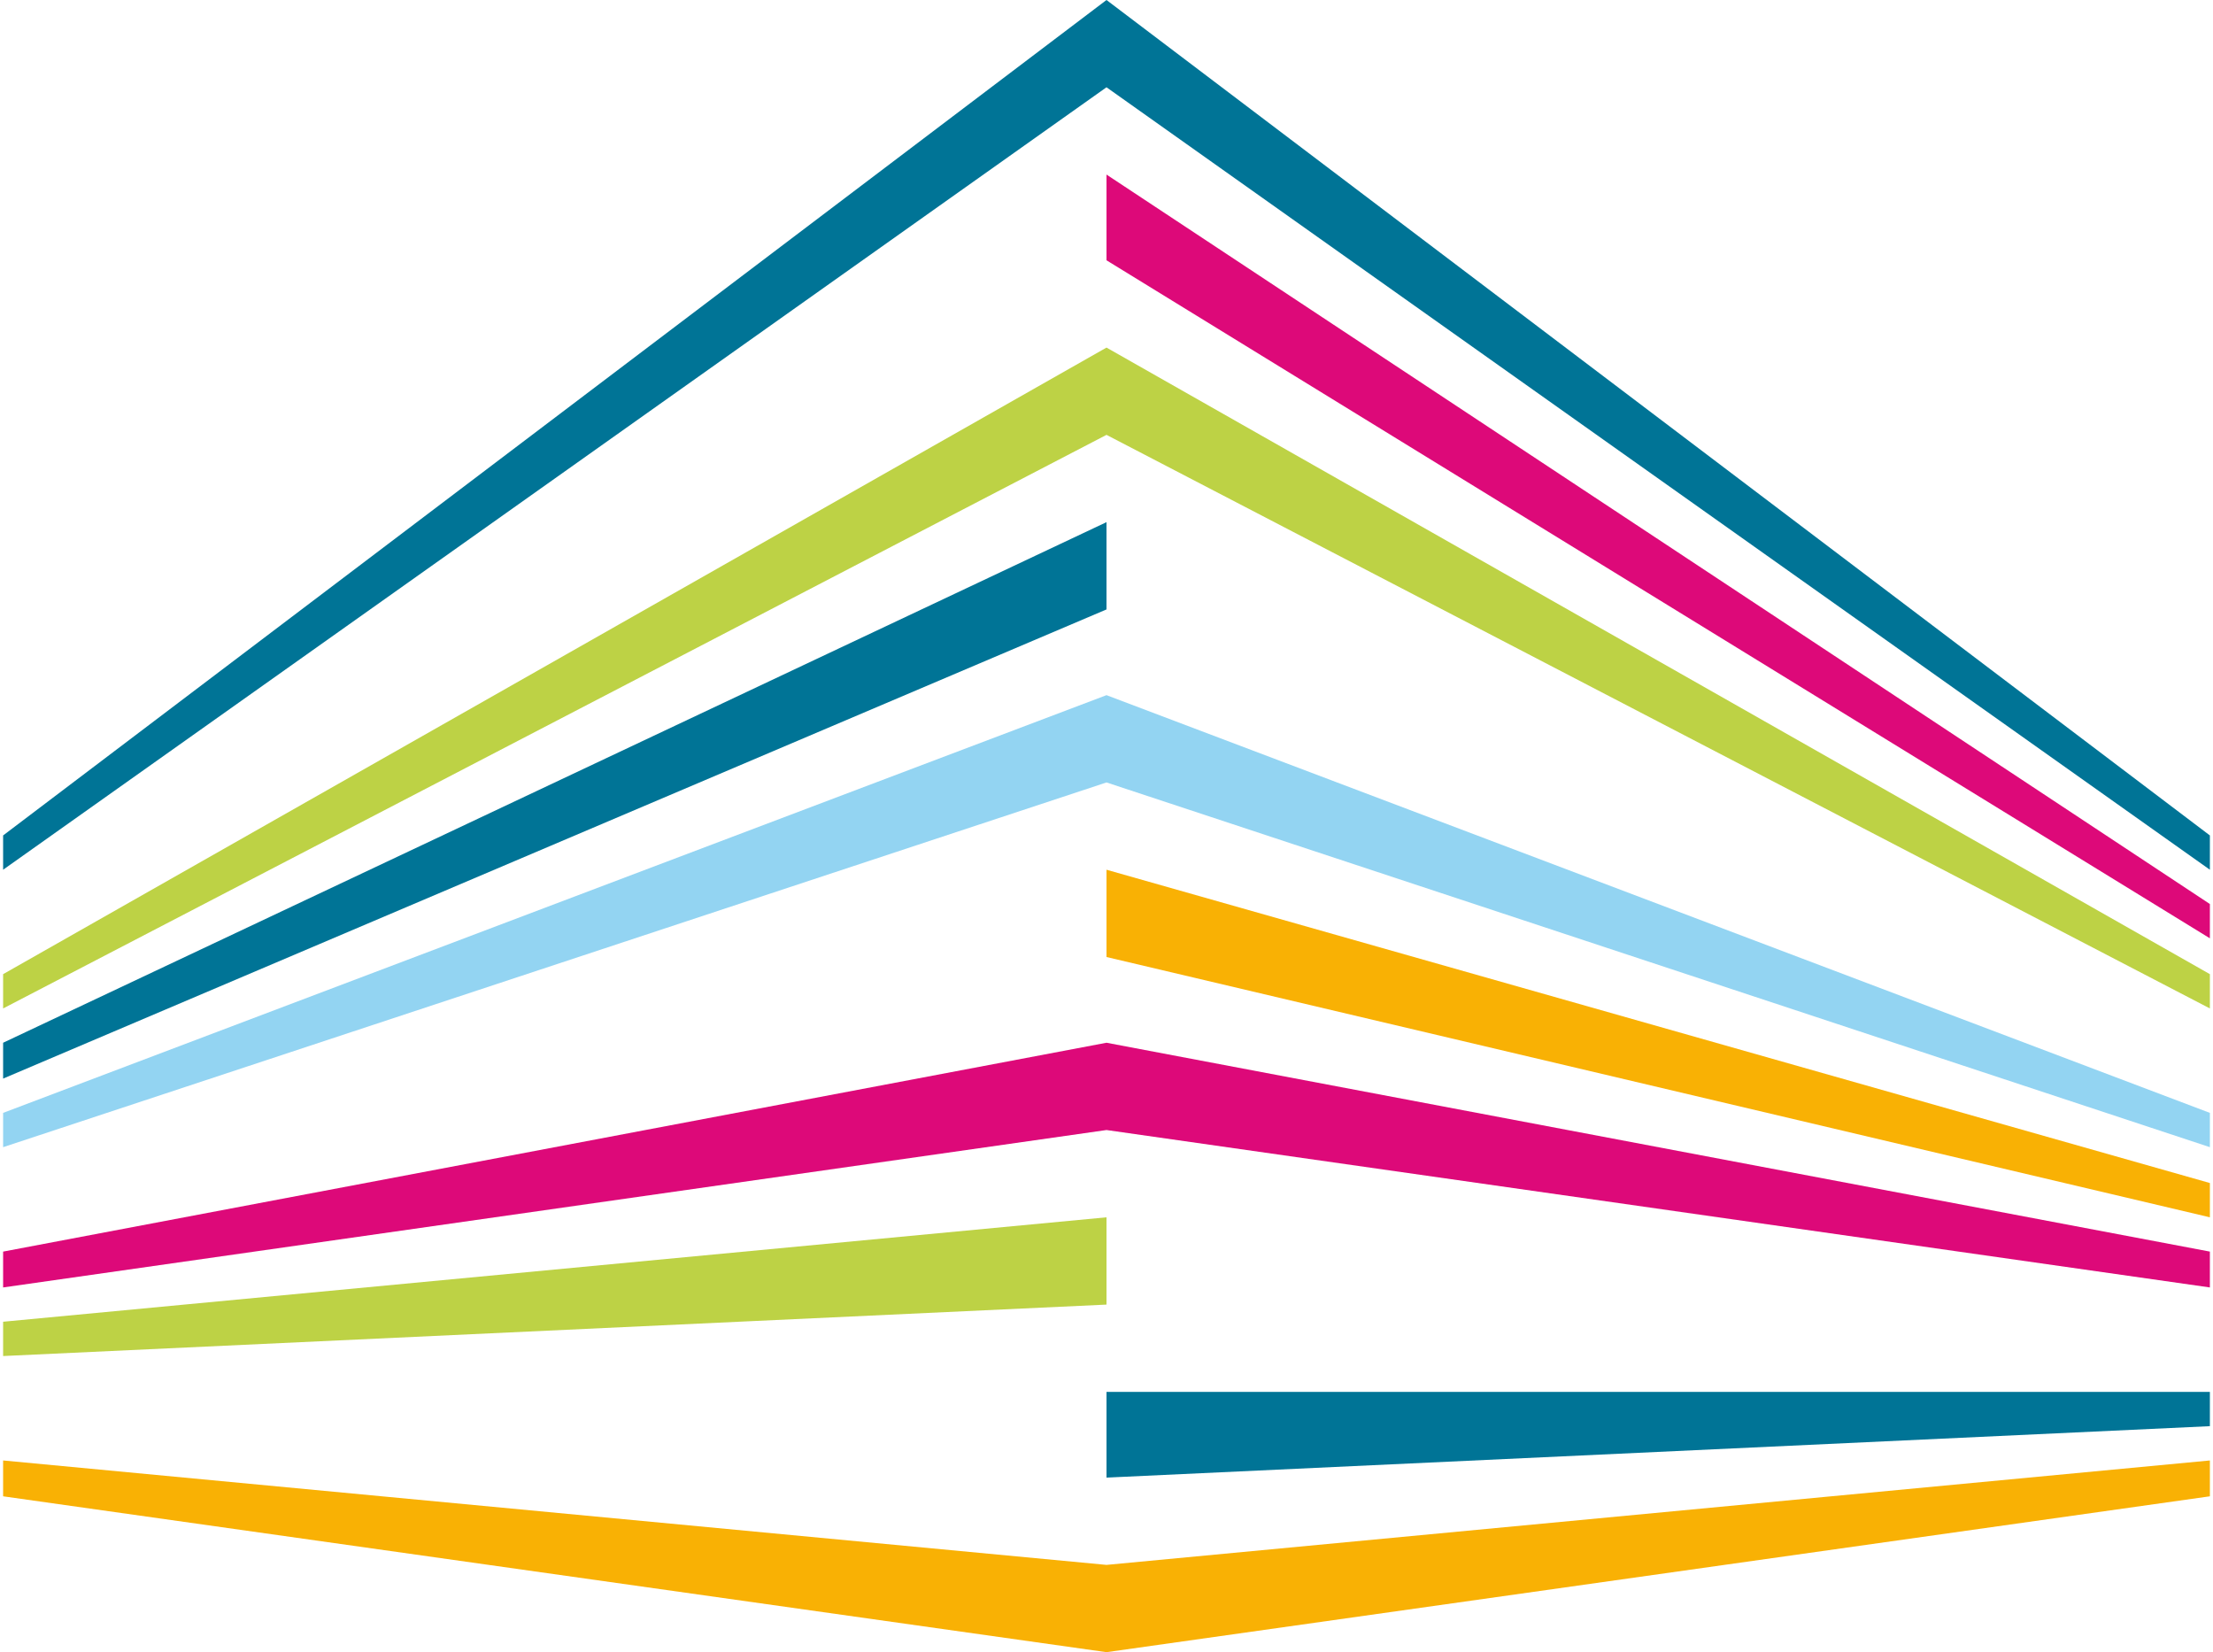
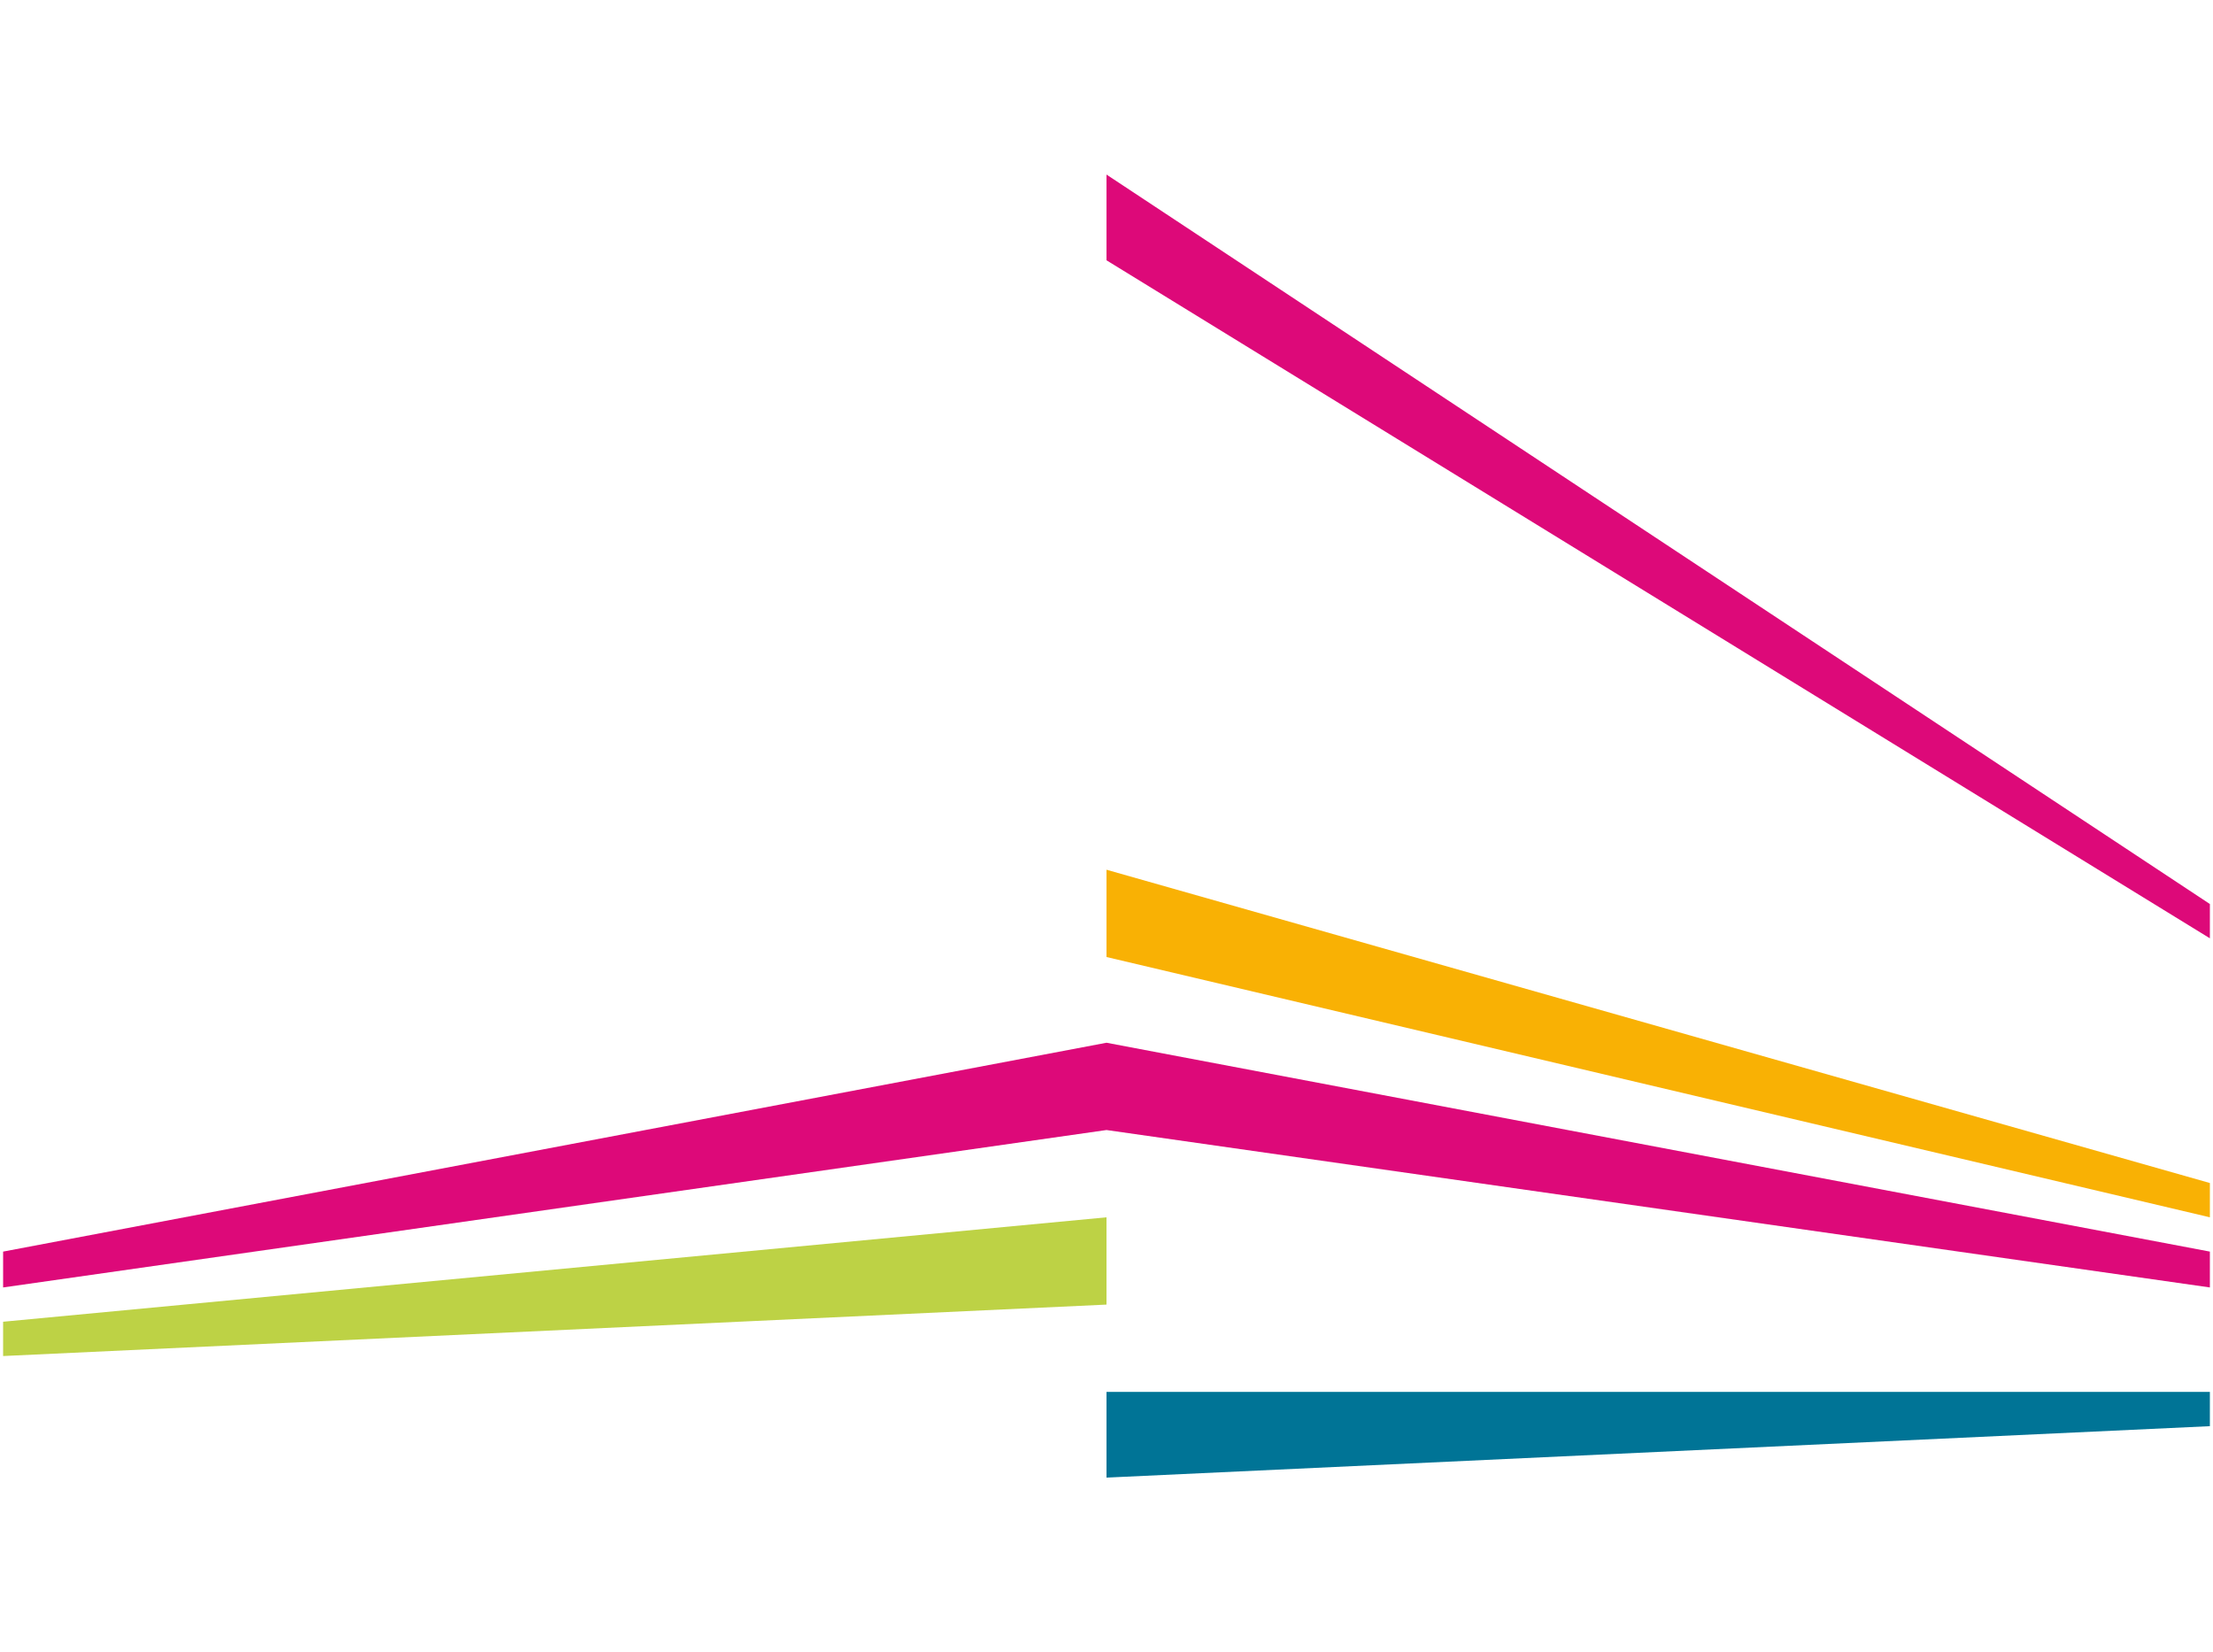
<svg xmlns="http://www.w3.org/2000/svg" width="142" height="106" version="1.1" id="Ebene_1" x="0px" y="0px" viewBox="0 0 142 106" style="enable-background:new 0 0 142 106;" xml:space="preserve">
  <style type="text/css">
	.st0{fill:#BDD245;}
	.st1{fill:#007496;}
	.st2{fill:#93D4F2;}
	.st3{fill:#DD0979;}
	.st4{fill:#F9B104;}
</style>
  <g>
-     <polygon class="st0" points="141.8,62.5 141.8,64.7 71,27.9 0.2,64.7 0.2,62.5 71,22.3  " />
-     <polygon class="st1" points="71,39.1 0.2,69.2 0.2,66.9 71,33.5  " />
-     <polygon class="st1" points="141.8,53.6 141.8,55.8 71,5.6 0.2,55.8 0.2,53.6 71,0  " />
-     <polygon class="st2" points="141.8,71.4 141.8,73.6 71,50.2 0.2,73.6 0.2,71.4 71,44.6  " />
    <polygon class="st3" points="141.8,80.3 141.8,82.6 71,72.5 0.2,82.6 0.2,80.3 71,66.9  " />
    <polygon class="st0" points="71,83.7 0.2,87 0.2,84.8 71,78.1  " />
-     <polygon class="st4" points="141.8,93.7 141.8,96 71,106 0.2,96 0.2,93.7 71,100.4  " />
    <polygon class="st3" points="71,16.7 141.8,60.2 141.8,58 71,11.2  " />
    <polygon class="st4" points="71,61.4 141.8,78.1 141.8,75.9 71,55.8  " />
    <polygon class="st1" points="71,94.8 141.8,91.5 141.8,89.3 71,89.3  " />
  </g>
</svg>